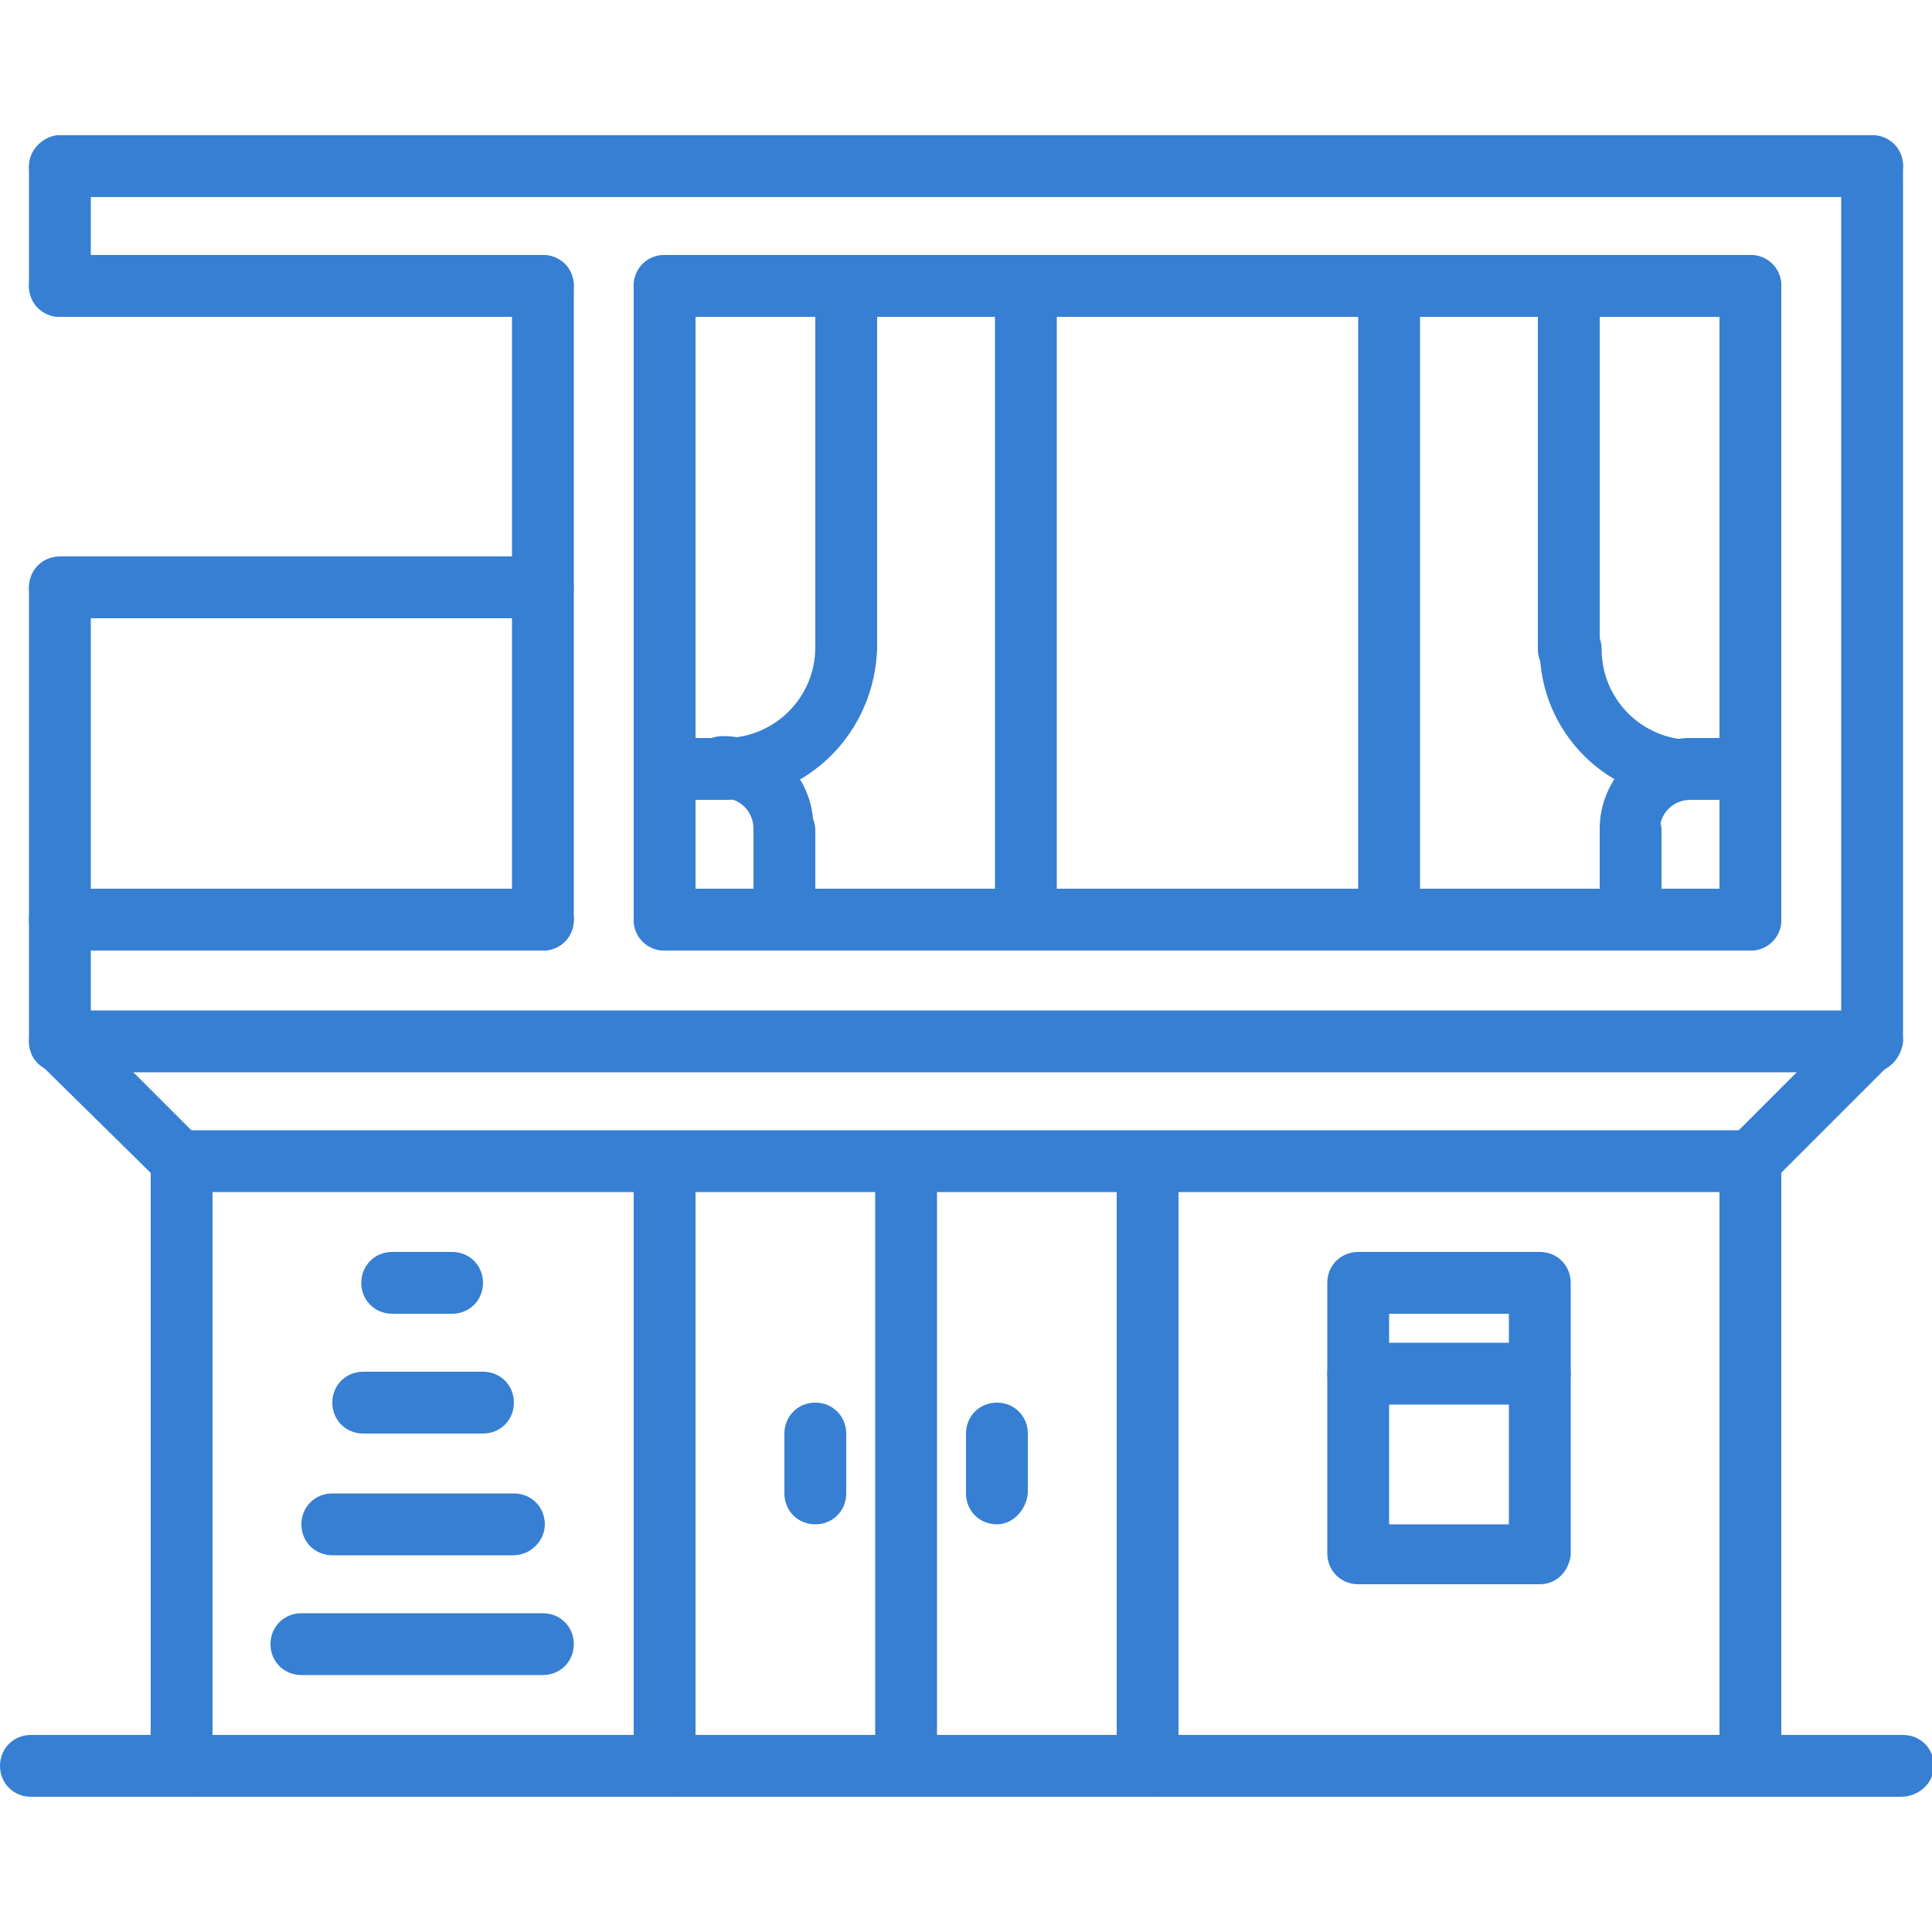
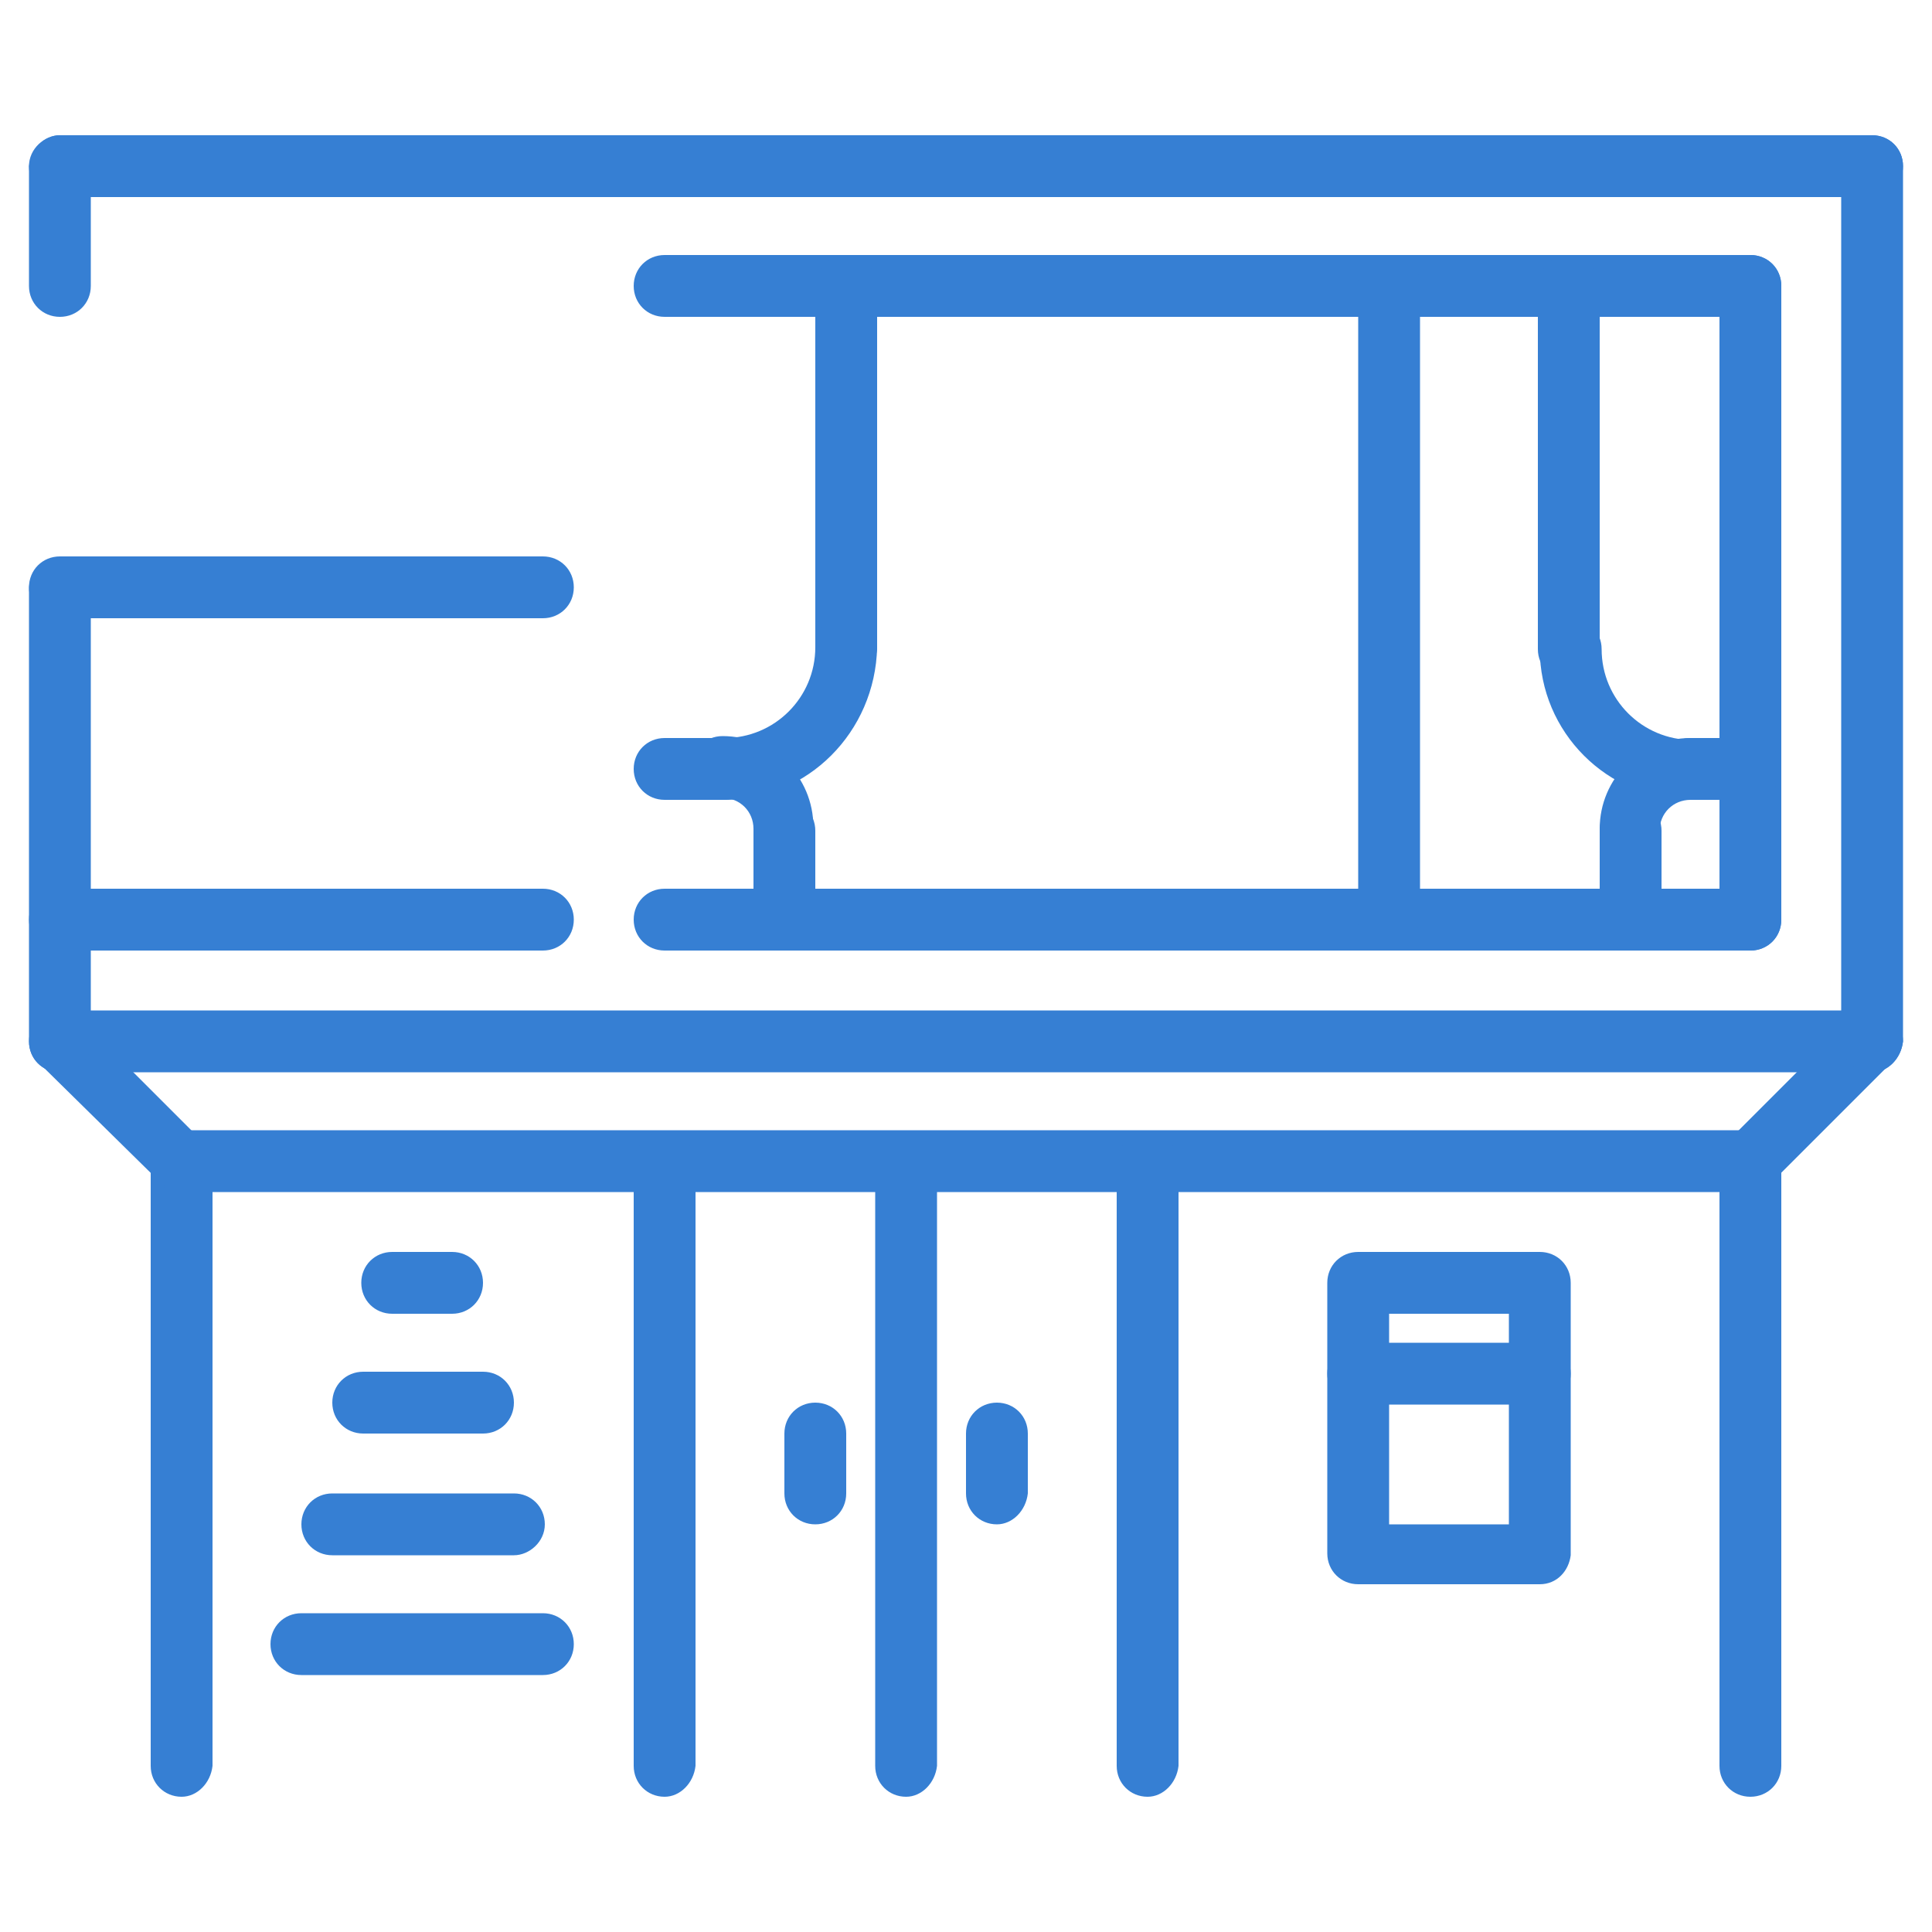
<svg xmlns="http://www.w3.org/2000/svg" id="Calque_1" x="0px" y="0px" viewBox="0 0 100 100" style="enable-background:new 0 0 100 100;" xml:space="preserve">
  <style type="text/css"> .st0{fill:#367FD3;} </style>
  <g>
    <g>
      <g>
-         <path class="st0" d="M98.4,93H1.6C0.7,93,0,92.3,0,91.4s0.7-1.6,1.6-1.6h96.9c0.9,0,1.6,0.7,1.6,1.6S99.3,93,98.4,93z" />
-       </g>
+         </g>
      <g>
        <path class="st0" d="M9.4,93c-0.9,0-1.6-0.7-1.6-1.6V60.2c0-0.9,0.7-1.6,1.6-1.6s1.6,0.7,1.6,1.6v31.2C10.9,92.3,10.2,93,9.4,93z " />
      </g>
      <g>
        <path class="st0" d="M90.6,93c-0.9,0-1.6-0.7-1.6-1.6V60.2c0-0.9,0.7-1.6,1.6-1.6s1.6,0.7,1.6,1.6v31.2 C92.2,92.3,91.5,93,90.6,93z" />
      </g>
      <g>
        <path class="st0" d="M90.6,61.7H9.4c-0.9,0-1.6-0.7-1.6-1.6c0-0.9,0.7-1.6,1.6-1.6h81.2c0.9,0,1.6,0.7,1.6,1.6 C92.2,61,91.5,61.7,90.6,61.7z" />
      </g>
      <g>
        <path class="st0" d="M59.4,93c-0.9,0-1.6-0.7-1.6-1.6V60.2c0-0.9,0.7-1.6,1.6-1.6s1.6,0.7,1.6,1.6v31.2 C60.9,92.3,60.2,93,59.4,93z" />
      </g>
      <g>
        <path class="st0" d="M46.9,93c-0.9,0-1.6-0.7-1.6-1.6V60.2c0-0.9,0.7-1.6,1.6-1.6s1.6,0.7,1.6,1.6v31.2 C48.4,92.3,47.7,93,46.9,93z" />
      </g>
      <g>
        <path class="st0" d="M34.4,93c-0.9,0-1.6-0.7-1.6-1.6V60.2c0-0.9,0.7-1.6,1.6-1.6s1.6,0.7,1.6,1.6v31.2 C35.9,92.3,35.2,93,34.4,93z" />
      </g>
      <g>
        <path class="st0" d="M42.2,78.9c-0.9,0-1.6-0.7-1.6-1.6v-3.1c0-0.9,0.7-1.6,1.6-1.6s1.6,0.7,1.6,1.6v3.1 C43.8,78.2,43.1,78.9,42.2,78.9z" />
      </g>
      <g>
        <path class="st0" d="M51.6,78.9c-0.9,0-1.6-0.7-1.6-1.6v-3.1c0-0.9,0.7-1.6,1.6-1.6s1.6,0.7,1.6,1.6v3.1 C53.1,78.2,52.4,78.9,51.6,78.9z" />
      </g>
      <g>
        <path class="st0" d="M9.4,61.7c-0.4,0-0.8-0.2-1.1-0.5L2,55c-0.6-0.6-0.6-1.6,0-2.2c0.6-0.6,1.6-0.6,2.2,0l6.2,6.2 c0.6,0.6,0.6,1.6,0,2.2C10.2,61.6,9.8,61.7,9.4,61.7z" />
      </g>
      <g>
        <path class="st0" d="M90.6,61.7c-0.4,0-0.8-0.2-1.1-0.5c-0.6-0.6-0.6-1.6,0-2.2l6.2-6.2c0.6-0.6,1.6-0.6,2.2,0 c0.6,0.6,0.6,1.6,0,2.2l-6.2,6.2C91.4,61.6,91,61.7,90.6,61.7z" />
      </g>
      <g>
        <path class="st0" d="M96.9,55.5H3.1c-0.9,0-1.6-0.7-1.6-1.6c0-0.9,0.7-1.6,1.6-1.6h93.8c0.9,0,1.6,0.7,1.6,1.6 C98.4,54.8,97.7,55.5,96.9,55.5z" />
      </g>
      <g>
        <path class="st0" d="M96.9,55.5c-0.9,0-1.6-0.7-1.6-1.6V8.6C95.3,7.7,96,7,96.9,7s1.6,0.7,1.6,1.6v45.3 C98.4,54.8,97.7,55.5,96.9,55.5z" />
      </g>
      <g>
        <path class="st0" d="M96.9,10.2H3.1c-0.9,0-1.6-0.7-1.6-1.6S2.3,7,3.1,7h93.8c0.9,0,1.6,0.7,1.6,1.6S97.7,10.2,96.9,10.2z" />
      </g>
      <g>
-         <path class="st0" d="M28.1,16.4h-25c-0.9,0-1.6-0.7-1.6-1.6s0.7-1.6,1.6-1.6h25c0.9,0,1.6,0.7,1.6,1.6S29,16.4,28.1,16.4z" />
-       </g>
+         </g>
      <g>
-         <path class="st0" d="M28.1,49.2c-0.9,0-1.6-0.7-1.6-1.6V14.8c0-0.9,0.7-1.6,1.6-1.6s1.6,0.7,1.6,1.6v32.8 C29.7,48.5,29,49.2,28.1,49.2z" />
-       </g>
+         </g>
      <g>
        <path class="st0" d="M28.1,49.2h-25c-0.9,0-1.6-0.7-1.6-1.6s0.7-1.6,1.6-1.6h25c0.9,0,1.6,0.7,1.6,1.6S29,49.2,28.1,49.2z" />
      </g>
      <g>
        <path class="st0" d="M3.1,16.4c-0.9,0-1.6-0.7-1.6-1.6V8.6C1.6,7.7,2.3,7,3.1,7s1.6,0.7,1.6,1.6v6.2C4.7,15.7,4,16.4,3.1,16.4z" />
      </g>
      <g>
        <path class="st0" d="M3.1,55.5c-0.9,0-1.6-0.7-1.6-1.6V30.5c0-0.9,0.7-1.6,1.6-1.6s1.6,0.7,1.6,1.6v23.4 C4.7,54.8,4,55.5,3.1,55.5z" />
      </g>
      <g>
        <path class="st0" d="M28.1,32h-25c-0.9,0-1.6-0.7-1.6-1.6c0-0.9,0.7-1.6,1.6-1.6h25c0.9,0,1.6,0.7,1.6,1.6 C29.7,31.3,29,32,28.1,32z" />
      </g>
      <g>
-         <path class="st0" d="M34.4,49.2c-0.9,0-1.6-0.7-1.6-1.6V14.8c0-0.9,0.7-1.6,1.6-1.6s1.6,0.7,1.6,1.6v32.8 C35.9,48.5,35.2,49.2,34.4,49.2z" />
-       </g>
+         </g>
      <g>
        <path class="st0" d="M90.6,49.2H34.4c-0.9,0-1.6-0.7-1.6-1.6s0.7-1.6,1.6-1.6h56.2c0.9,0,1.6,0.7,1.6,1.6S91.5,49.2,90.6,49.2z" />
      </g>
      <g>
        <path class="st0" d="M90.6,49.2c-0.9,0-1.6-0.7-1.6-1.6V14.8c0-0.9,0.7-1.6,1.6-1.6s1.6,0.7,1.6,1.6v32.8 C92.2,48.5,91.5,49.2,90.6,49.2z" />
      </g>
      <g>
        <path class="st0" d="M90.6,16.4H34.4c-0.9,0-1.6-0.7-1.6-1.6s0.7-1.6,1.6-1.6h56.2c0.9,0,1.6,0.7,1.6,1.6S91.5,16.4,90.6,16.4z" />
      </g>
      <g>
-         <path class="st0" d="M53.1,49.2c-0.9,0-1.6-0.7-1.6-1.6V14.8c0-0.9,0.7-1.6,1.6-1.6s1.6,0.7,1.6,1.6v32.8 C54.7,48.5,54,49.2,53.1,49.2z" />
-       </g>
+         </g>
      <g>
        <path class="st0" d="M71.9,49.2c-0.9,0-1.6-0.7-1.6-1.6V14.8c0-0.9,0.7-1.6,1.6-1.6s1.6,0.7,1.6,1.6v32.8 C73.4,48.5,72.7,49.2,71.9,49.2z" />
      </g>
      <g>
        <path class="st0" d="M28.1,86.7H15.6c-0.9,0-1.6-0.7-1.6-1.6s0.7-1.6,1.6-1.6h12.5c0.9,0,1.6,0.7,1.6,1.6S29,86.7,28.1,86.7z" />
      </g>
      <g>
        <path class="st0" d="M26.6,80.5h-9.4c-0.9,0-1.6-0.7-1.6-1.6s0.7-1.6,1.6-1.6h9.4c0.9,0,1.6,0.7,1.6,1.6S27.4,80.5,26.6,80.5z" />
      </g>
      <g>
        <path class="st0" d="M25,74.2h-6.2c-0.9,0-1.6-0.7-1.6-1.6s0.7-1.6,1.6-1.6H25c0.9,0,1.6,0.7,1.6,1.6S25.9,74.2,25,74.2z" />
      </g>
      <g>
        <path class="st0" d="M23.4,68h-3.1c-0.9,0-1.6-0.7-1.6-1.6s0.7-1.6,1.6-1.6h3.1c0.9,0,1.6,0.7,1.6,1.6S24.3,68,23.4,68z" />
      </g>
      <g>
        <g>
          <path class="st0" d="M43.8,35.2c-0.9,0-1.6-0.7-1.6-1.6V14.8c0-0.9,0.7-1.6,1.6-1.6s1.6,0.7,1.6,1.6v18.8 C45.3,34.5,44.6,35.2,43.8,35.2z" />
        </g>
        <g>
          <path class="st0" d="M37.5,41.4c-0.9,0-1.6-0.7-1.6-1.6s0.7-1.6,1.6-1.6c2.6,0,4.7-2.1,4.7-4.7c0-0.9,0.7-1.6,1.6-1.6 s1.6,0.7,1.6,1.6C45.3,37.9,41.8,41.4,37.5,41.4z" />
        </g>
        <g>
          <path class="st0" d="M40.6,44.5c-0.9,0-1.6-0.7-1.6-1.6c0-0.9-0.7-1.6-1.6-1.6c-0.9,0-1.6-0.7-1.6-1.6s0.7-1.6,1.6-1.6 c2.6,0,4.7,2.1,4.7,4.7C42.2,43.8,41.5,44.5,40.6,44.5z" />
        </g>
        <g>
          <path class="st0" d="M37.5,41.4h-3.1c-0.9,0-1.6-0.7-1.6-1.6s0.7-1.6,1.6-1.6h3.1c0.9,0,1.6,0.7,1.6,1.6S38.4,41.4,37.5,41.4z" />
        </g>
        <g>
          <path class="st0" d="M40.6,49.2c-0.9,0-1.6-0.7-1.6-1.6V43c0-0.9,0.7-1.6,1.6-1.6s1.6,0.7,1.6,1.6v4.7 C42.2,48.5,41.5,49.2,40.6,49.2z" />
        </g>
      </g>
      <g>
        <g>
          <path class="st0" d="M81.2,35.2c-0.9,0-1.6-0.7-1.6-1.6V14.8c0-0.9,0.7-1.6,1.6-1.6s1.6,0.7,1.6,1.6v18.8 C82.8,34.5,82.1,35.2,81.2,35.2z" />
        </g>
        <g>
          <path class="st0" d="M87.5,41.4c-4.3,0-7.8-3.5-7.8-7.8c0-0.9,0.7-1.6,1.6-1.6s1.6,0.7,1.6,1.6c0,2.6,2.1,4.7,4.7,4.7 c0.9,0,1.6,0.7,1.6,1.6S88.4,41.4,87.5,41.4z" />
        </g>
        <g>
          <path class="st0" d="M84.4,44.5c-0.9,0-1.6-0.7-1.6-1.6c0-2.6,2.1-4.7,4.7-4.7c0.9,0,1.6,0.7,1.6,1.6s-0.7,1.6-1.6,1.6 c-0.9,0-1.6,0.7-1.6,1.6C85.9,43.8,85.2,44.5,84.4,44.5z" />
        </g>
        <g>
          <path class="st0" d="M90.6,41.4h-3.1c-0.9,0-1.6-0.7-1.6-1.6s0.7-1.6,1.6-1.6h3.1c0.9,0,1.6,0.7,1.6,1.6S91.5,41.4,90.6,41.4z" />
        </g>
        <g>
          <path class="st0" d="M84.4,49.2c-0.9,0-1.6-0.7-1.6-1.6V43c0-0.9,0.7-1.6,1.6-1.6s1.6,0.7,1.6,1.6v4.7 C85.9,48.5,85.2,49.2,84.4,49.2z" />
        </g>
      </g>
      <g>
        <path class="st0" d="M79.7,82h-9.4c-0.9,0-1.6-0.7-1.6-1.6V66.4c0-0.9,0.7-1.6,1.6-1.6h9.4c0.9,0,1.6,0.7,1.6,1.6v14.1 C81.2,81.3,80.6,82,79.7,82z M71.9,78.9h6.2V68h-6.2V78.9z" />
      </g>
      <g>
        <path class="st0" d="M79.7,72.7h-9.4c-0.9,0-1.6-0.7-1.6-1.6s0.7-1.6,1.6-1.6h9.4c0.9,0,1.6,0.7,1.6,1.6S80.6,72.7,79.7,72.7z" />
      </g>
    </g>
  </g>
</svg>